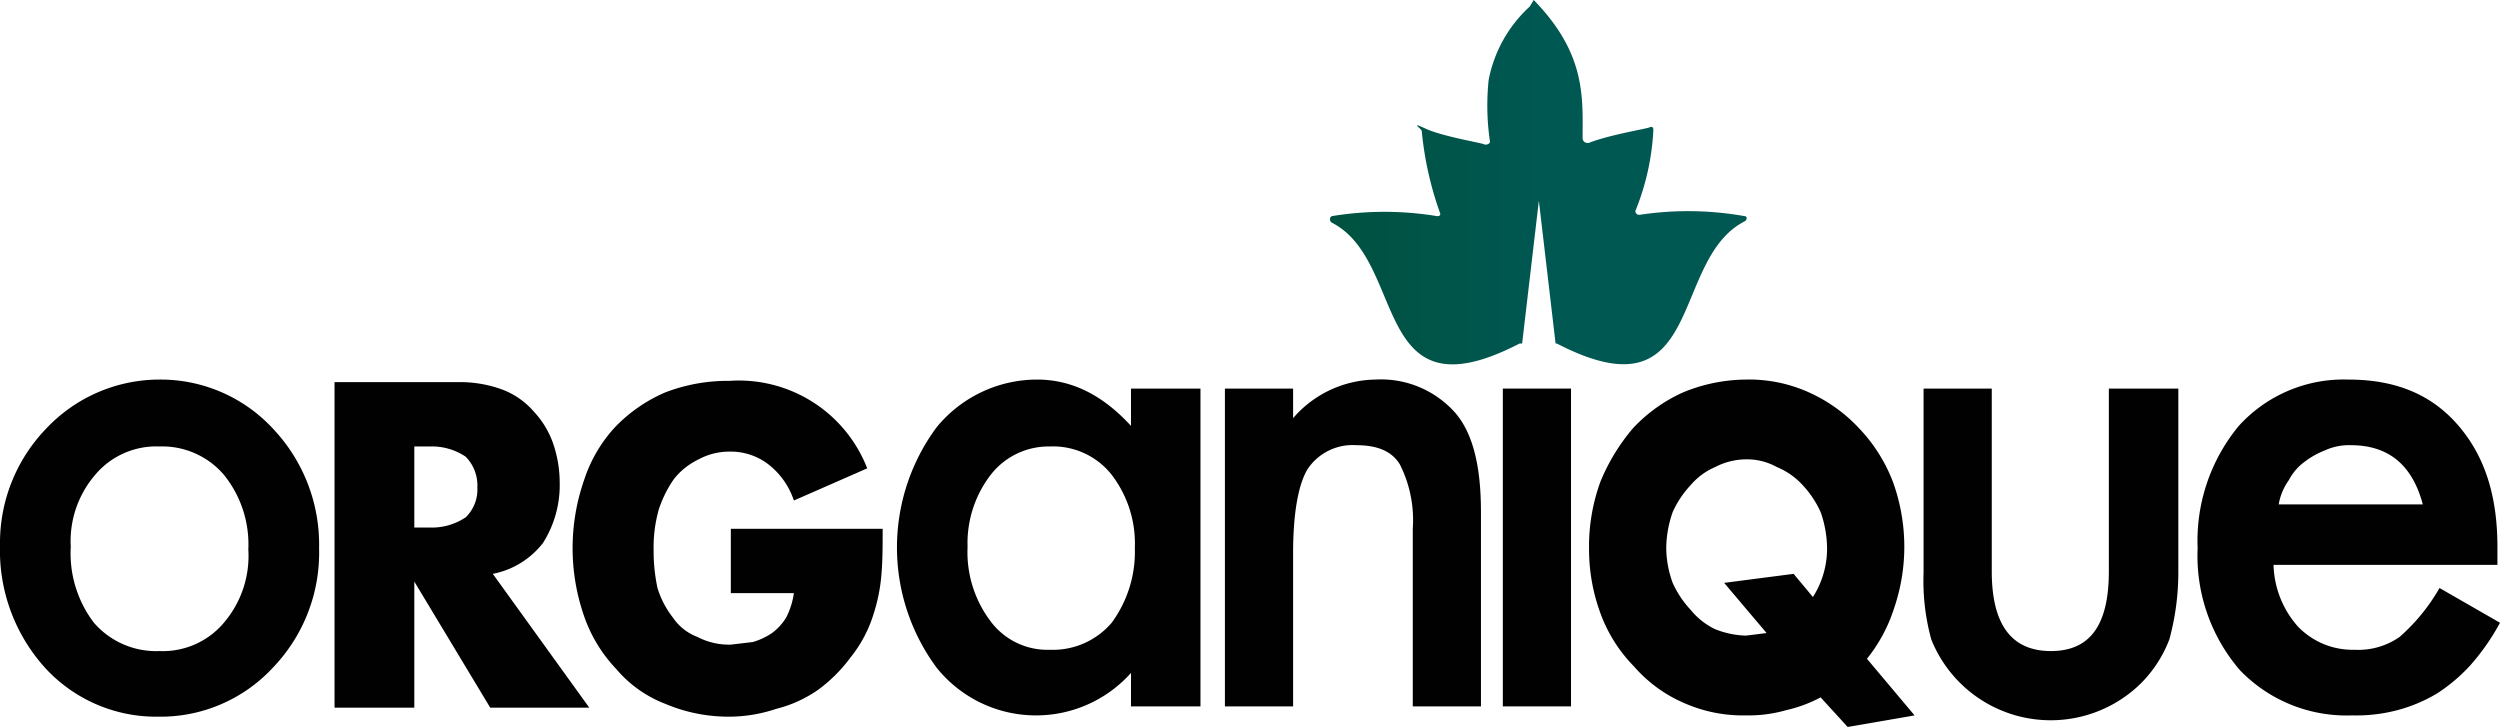
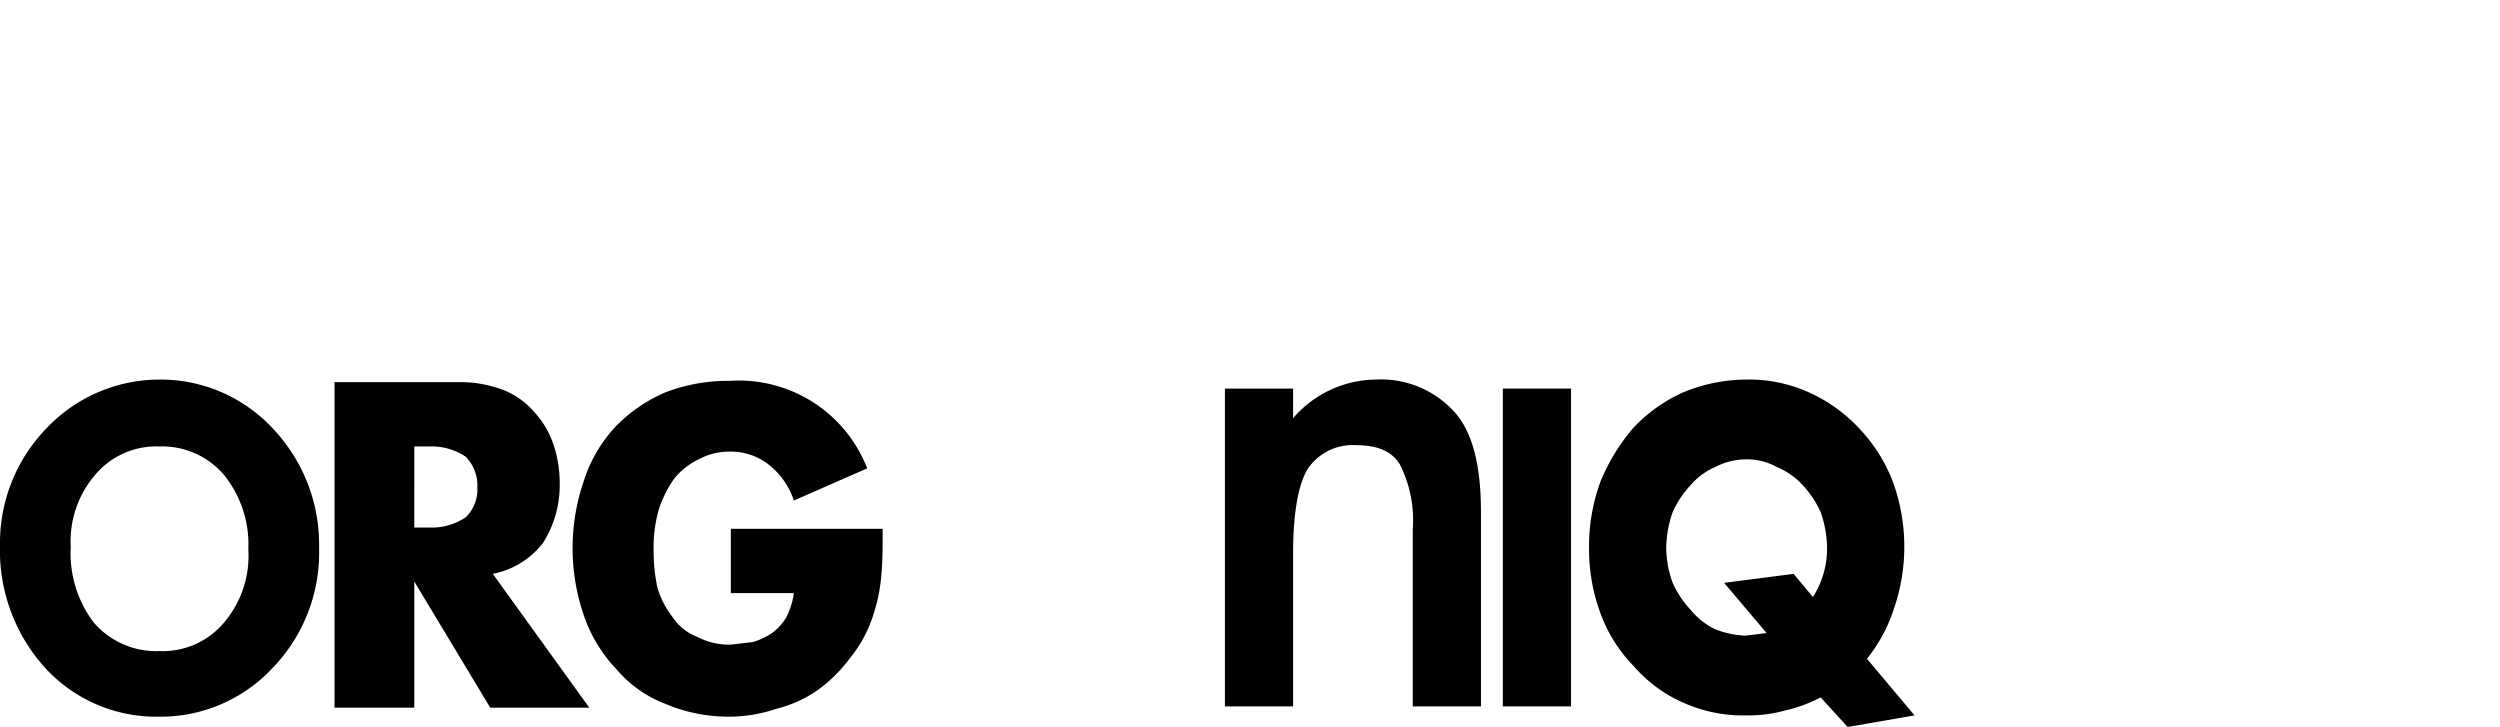
<svg xmlns="http://www.w3.org/2000/svg" id="Layer_1" data-name="Layer 1" viewBox="0 0 194.3 56.5">
  <defs>
    <style>.cls-1{fill:#010101;}.cls-2{fill:url(#linear-gradient);}</style>
    <linearGradient id="linear-gradient" x1="149.55" y1="125" x2="182.14" y2="125" gradientUnits="userSpaceOnUse">
      <stop offset="0" stop-color="#00513f" />
      <stop offset="0.52" stop-color="#005853" />
    </linearGradient>
  </defs>
  <path class="cls-1" d="M46.2,153.2a12.8,12.8,0,0,1,3.6-9.1,12.1,12.1,0,0,1,8.8-3.8,11.9,11.9,0,0,1,8.8,3.8,13.1,13.1,0,0,1,3.6,9.3,12.9,12.9,0,0,1-3.6,9.3,11.9,11.9,0,0,1-8.9,3.8,11.7,11.7,0,0,1-8.8-3.8A13.6,13.6,0,0,1,46.2,153.2Zm5.5.1a8.9,8.9,0,0,0,1.8,5.9,6.4,6.4,0,0,0,5.1,2.2,6.2,6.2,0,0,0,5-2.2,8,8,0,0,0,1.9-5.7,8.6,8.6,0,0,0-1.9-5.8,6.3,6.3,0,0,0-5-2.2,6.2,6.2,0,0,0-5,2.2A7.9,7.9,0,0,0,51.7,153.3Z" transform="translate(-46.2 -110.8)" />
  <path class="cls-1" d="M92,165.8H84.3L78.4,156v9.8H72.2V140.5h9.6a9.5,9.5,0,0,1,3.5.6,6.1,6.1,0,0,1,2.4,1.7,7,7,0,0,1,1.5,2.5,9.4,9.4,0,0,1,.5,3,8.4,8.4,0,0,1-1.3,4.7,6.5,6.5,0,0,1-3.9,2.4Zm-13.6-14h1.2a4.7,4.7,0,0,0,2.8-.8,3,3,0,0,0,.9-2.3,3.2,3.2,0,0,0-.9-2.4,4.7,4.7,0,0,0-2.8-.8H78.4Z" transform="translate(-46.2 -110.8)" />
-   <path class="cls-1" d="M134.1,141h5.4v24.7h-5.4v-2.6a9.9,9.9,0,0,1-15.1-.4,15.7,15.7,0,0,1,0-18.7,10.1,10.1,0,0,1,7.8-3.7c2.7,0,5.1,1.2,7.3,3.6Zm-12.7,12.3a8.9,8.9,0,0,0,1.8,5.8,5.5,5.5,0,0,0,4.6,2.2,6,6,0,0,0,4.8-2.1,9.3,9.3,0,0,0,1.8-5.8,8.8,8.8,0,0,0-1.8-5.7,5.8,5.8,0,0,0-4.8-2.2,5.7,5.7,0,0,0-4.6,2.2A8.7,8.7,0,0,0,121.4,153.3Z" transform="translate(-46.2 -110.8)" />
  <path class="cls-1" d="M141.4,141h5.3v2.3a8.6,8.6,0,0,1,6.4-3,7.7,7.7,0,0,1,6.3,2.7c1.3,1.6,1.9,4.1,1.9,7.6v15.1H156V151.9a9.6,9.6,0,0,0-1-5c-.6-1-1.7-1.5-3.4-1.5a4.2,4.2,0,0,0-3.8,1.9c-.7,1.2-1.1,3.4-1.1,6.5v11.9h-5.3Z" transform="translate(-46.2 -110.8)" />
  <path class="cls-1" d="M168.3,141v24.7H163V141Z" transform="translate(-46.2 -110.8)" />
  <path class="cls-1" d="M103,151.9h11.8c0,1.3,0,2.5-.1,3.6a13.3,13.3,0,0,1-.6,3,10.1,10.1,0,0,1-1.8,3.4,11.8,11.8,0,0,1-2.5,2.5,9.9,9.9,0,0,1-3.3,1.5,11.5,11.5,0,0,1-3.7.6,12.6,12.6,0,0,1-4.9-1,9.4,9.4,0,0,1-3.8-2.7,11.3,11.3,0,0,1-2.5-4.1,16.1,16.1,0,0,1,0-10.6A11.1,11.1,0,0,1,94,144a11.9,11.9,0,0,1,3.9-2.7,13.5,13.5,0,0,1,5-.9,10.7,10.7,0,0,1,10.7,6.8l-5.7,2.5a5.9,5.9,0,0,0-2.1-2.9,4.8,4.8,0,0,0-2.9-.9,5,5,0,0,0-2.4.6,5.5,5.5,0,0,0-1.9,1.5,9,9,0,0,0-1.2,2.4,10.8,10.8,0,0,0-.4,3.2,13.6,13.6,0,0,0,.3,2.9,7.1,7.1,0,0,0,1.2,2.3,4,4,0,0,0,1.9,1.5,5.3,5.3,0,0,0,2.6.6l1.7-.2a5.2,5.2,0,0,0,1.5-.7,4.3,4.3,0,0,0,1.1-1.2,6,6,0,0,0,.6-1.9H103Z" transform="translate(-46.2 -110.8)" />
  <path class="cls-1" d="M169.7,153.4a14.6,14.6,0,0,1,.9-5.2,15.5,15.5,0,0,1,2.5-4.1,12.1,12.1,0,0,1,3.9-2.8,13,13,0,0,1,4.9-1,11.3,11.3,0,0,1,4.9,1,12.1,12.1,0,0,1,3.9,2.8,12.5,12.5,0,0,1,2.6,4.1,14.8,14.8,0,0,1,.1,9.9,12.2,12.2,0,0,1-2.1,3.9l3.7,4.4-5.2.9-2.1-2.3a10.8,10.8,0,0,1-2.7,1,10.6,10.6,0,0,1-3.1.4,11.3,11.3,0,0,1-4.9-1,10.8,10.8,0,0,1-3.8-2.8,11.5,11.5,0,0,1-2.6-4.1A14.4,14.4,0,0,1,169.7,153.4Zm6,0a8.1,8.1,0,0,0,.5,2.7,7.7,7.7,0,0,0,1.4,2.1,5.5,5.5,0,0,0,1.9,1.5,6.9,6.9,0,0,0,2.4.5l1.6-.2-3.3-3.9,5.4-.7,1.5,1.8a7,7,0,0,0,1.1-3.8,8.7,8.7,0,0,0-.5-2.8,7.7,7.7,0,0,0-1.4-2.1,5.6,5.6,0,0,0-2-1.4,4.8,4.8,0,0,0-2.4-.6,5.3,5.3,0,0,0-2.4.6,5.2,5.2,0,0,0-1.9,1.4,7.7,7.7,0,0,0-1.4,2.1A8.7,8.7,0,0,0,175.7,153.4Z" transform="translate(-46.2 -110.8)" />
-   <path class="cls-2" d="M165.1,111.3a10.4,10.4,0,0,0-3.2,5.7,19.1,19.1,0,0,0,.1,4.8c0,.2-.3.3-.5.2s-3.2-.6-4.5-1.2-.3,0-.3.2a26.2,26.2,0,0,0,1.4,6.3c.1.2,0,.3-.2.3a25.1,25.1,0,0,0-8.2,0,.3.3,0,0,0,0,.5c5.9,3,3,15.4,14.6,9.4h.2l1.3-11.1v0l1.3,11.1h.1c11.6,6,8.7-6.5,14.6-9.5.2-.1.2-.4,0-.4a25.1,25.1,0,0,0-8.2-.1.3.3,0,0,1-.3-.3,19.2,19.2,0,0,0,1.4-6.3c0-.2-.1-.3-.3-.2s-3.2.6-4.7,1.2a.4.4,0,0,1-.5-.3c0-3.2.3-6.6-3.8-10.8" transform="translate(-46.2 -110.8)" />
-   <path class="cls-1" d="M201,141v14.2c0,4.1,1.5,6.2,4.6,6.2s4.5-2.1,4.5-6.2V141h5.4v14.3a19.8,19.8,0,0,1-.7,5.2,9.7,9.7,0,0,1-2.3,3.5,10,10,0,0,1-16.2-3.5,17.2,17.2,0,0,1-.6-5.2V141Z" transform="translate(-46.2 -110.8)" />
-   <path class="cls-1" d="M240.3,154.7H222.9a7.5,7.5,0,0,0,1.9,4.8,5.9,5.9,0,0,0,4.4,1.8,5.6,5.6,0,0,0,3.5-1,14.9,14.9,0,0,0,3.1-3.8l4.7,2.7a17.4,17.4,0,0,1-2.3,3.3,13.2,13.2,0,0,1-2.6,2.2,12,12,0,0,1-3.1,1.3,12.5,12.5,0,0,1-3.5.4,11.5,11.5,0,0,1-8.7-3.5,13.6,13.6,0,0,1-3.3-9.5,14,14,0,0,1,3.2-9.5,11,11,0,0,1,8.5-3.6c3.6,0,6.4,1.1,8.5,3.5s3.1,5.5,3.1,9.5Zm-5.8-4.7c-.8-3-2.6-4.6-5.6-4.6a4.5,4.5,0,0,0-2,.4,6.5,6.5,0,0,0-1.6.9,4.1,4.1,0,0,0-1.2,1.4,4.6,4.6,0,0,0-.8,1.9Z" transform="translate(-46.2 -110.8)" />
</svg>